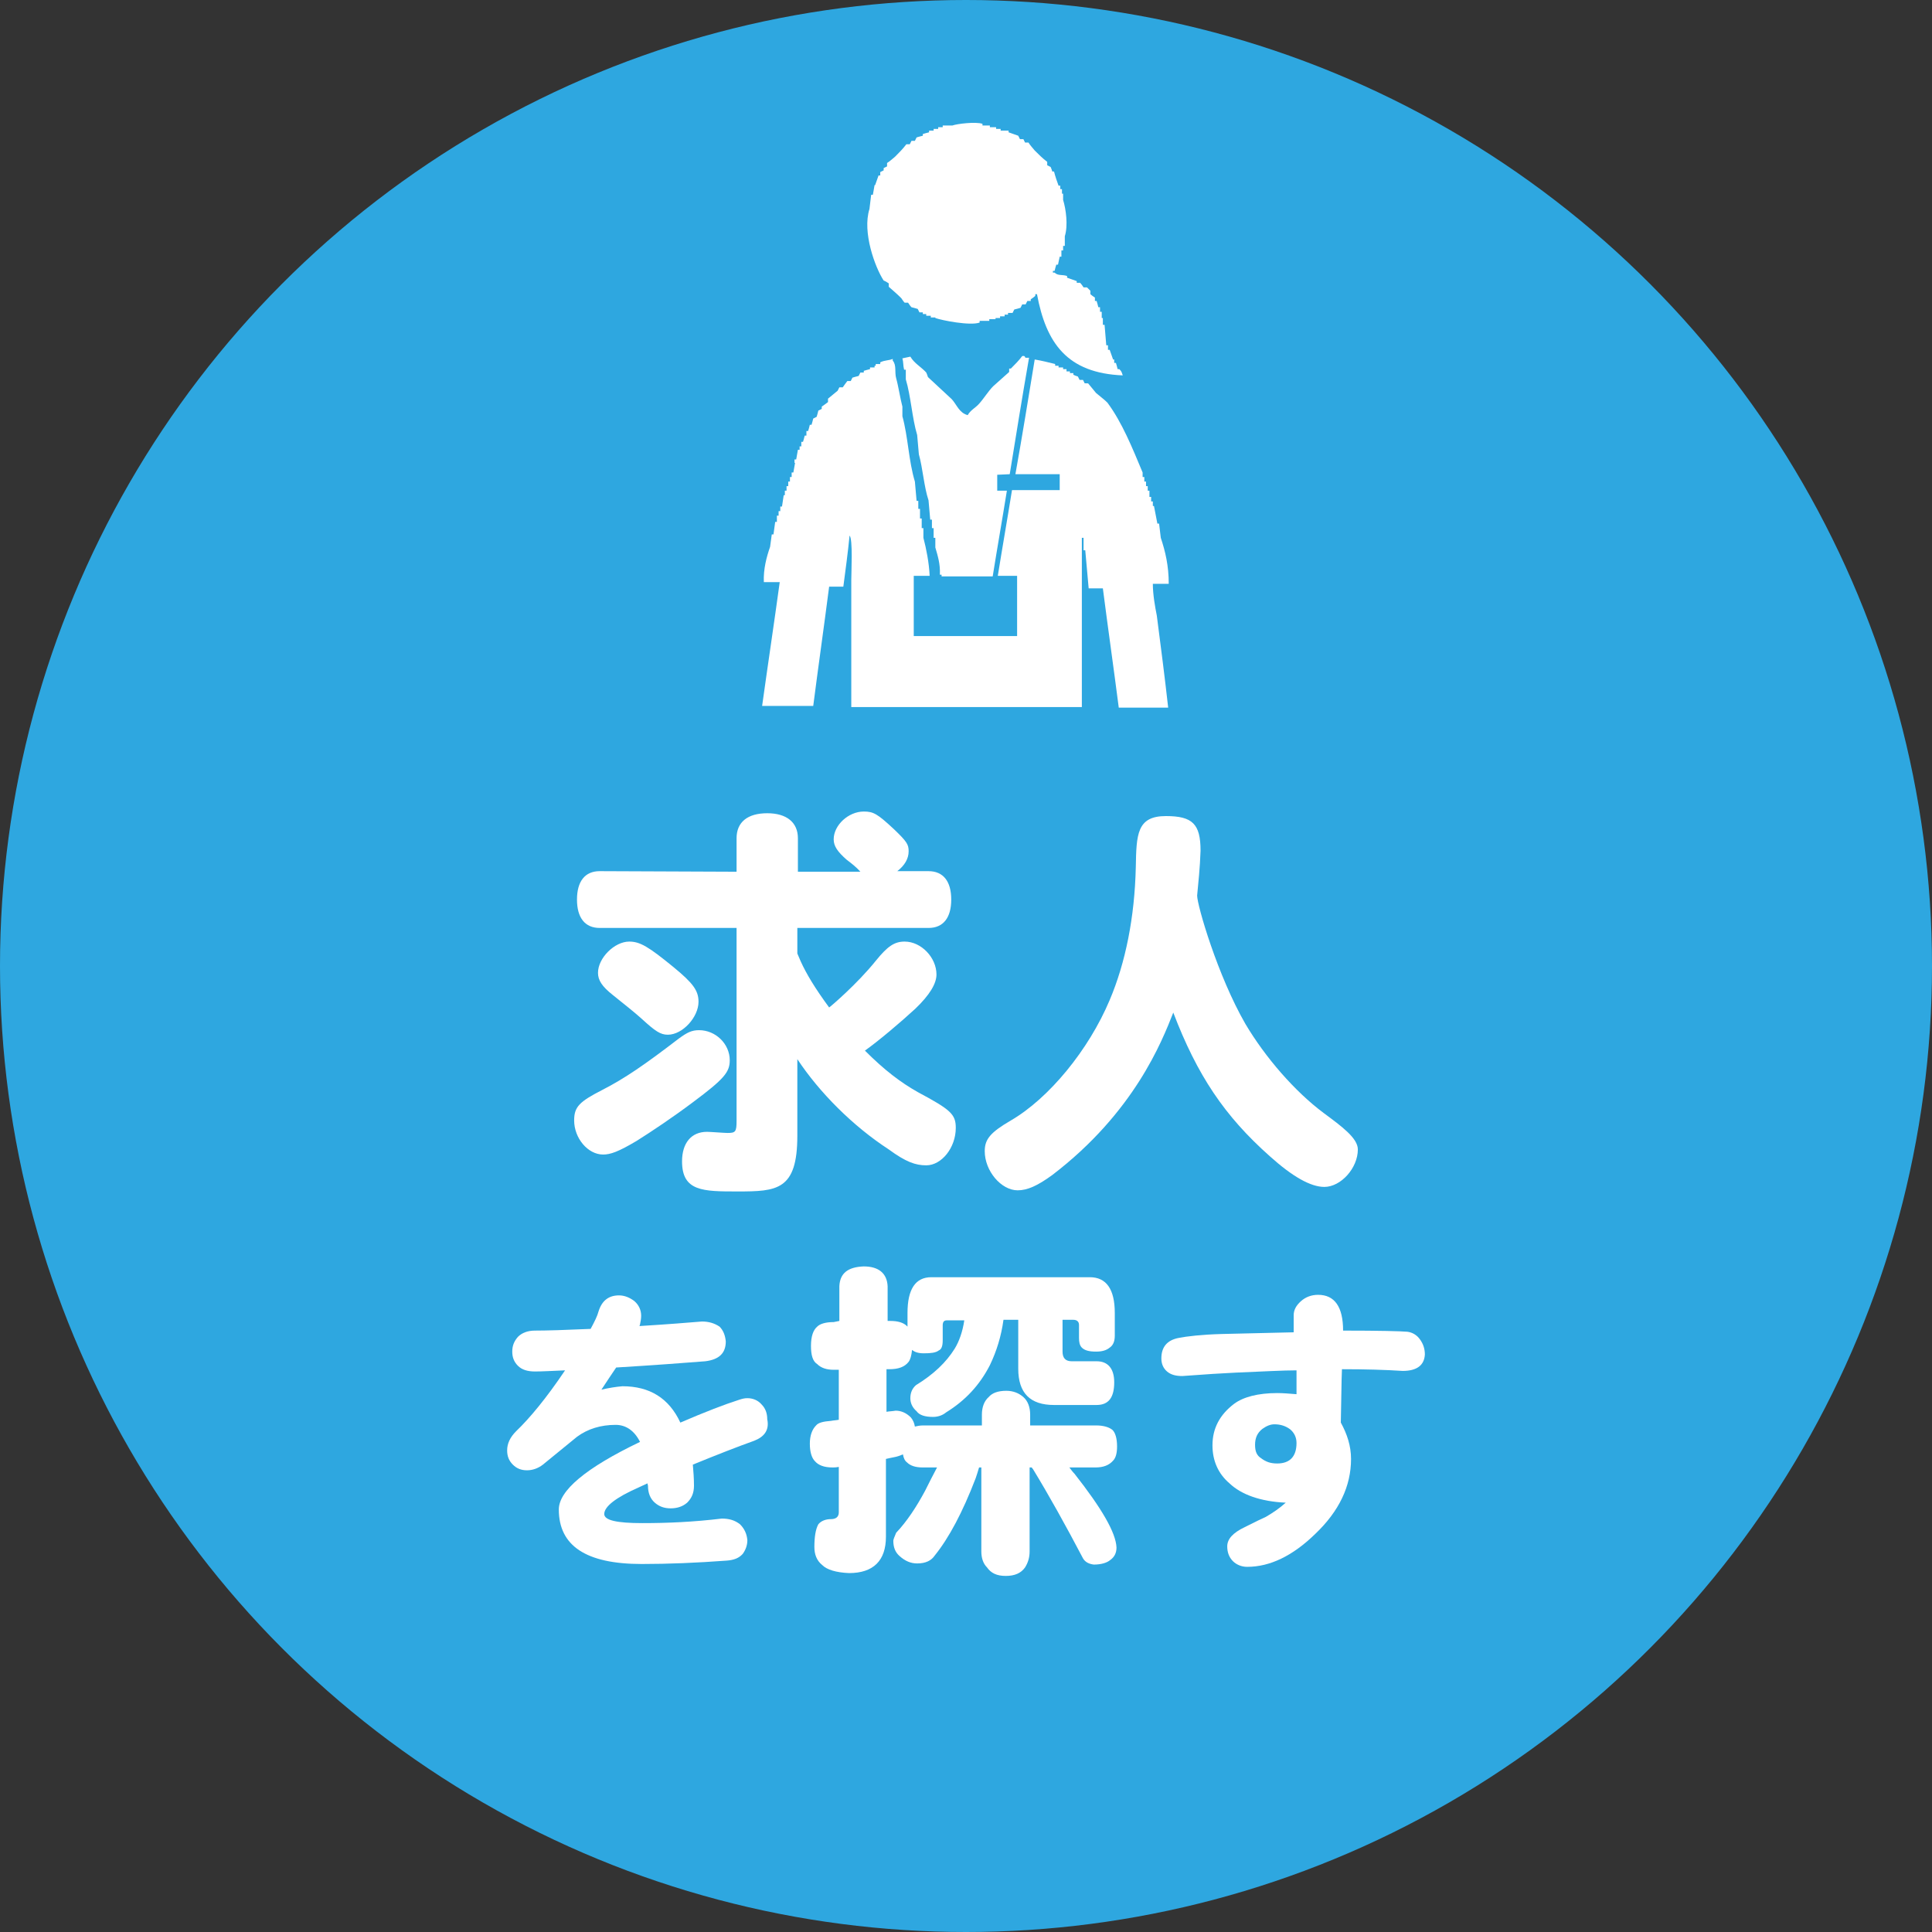
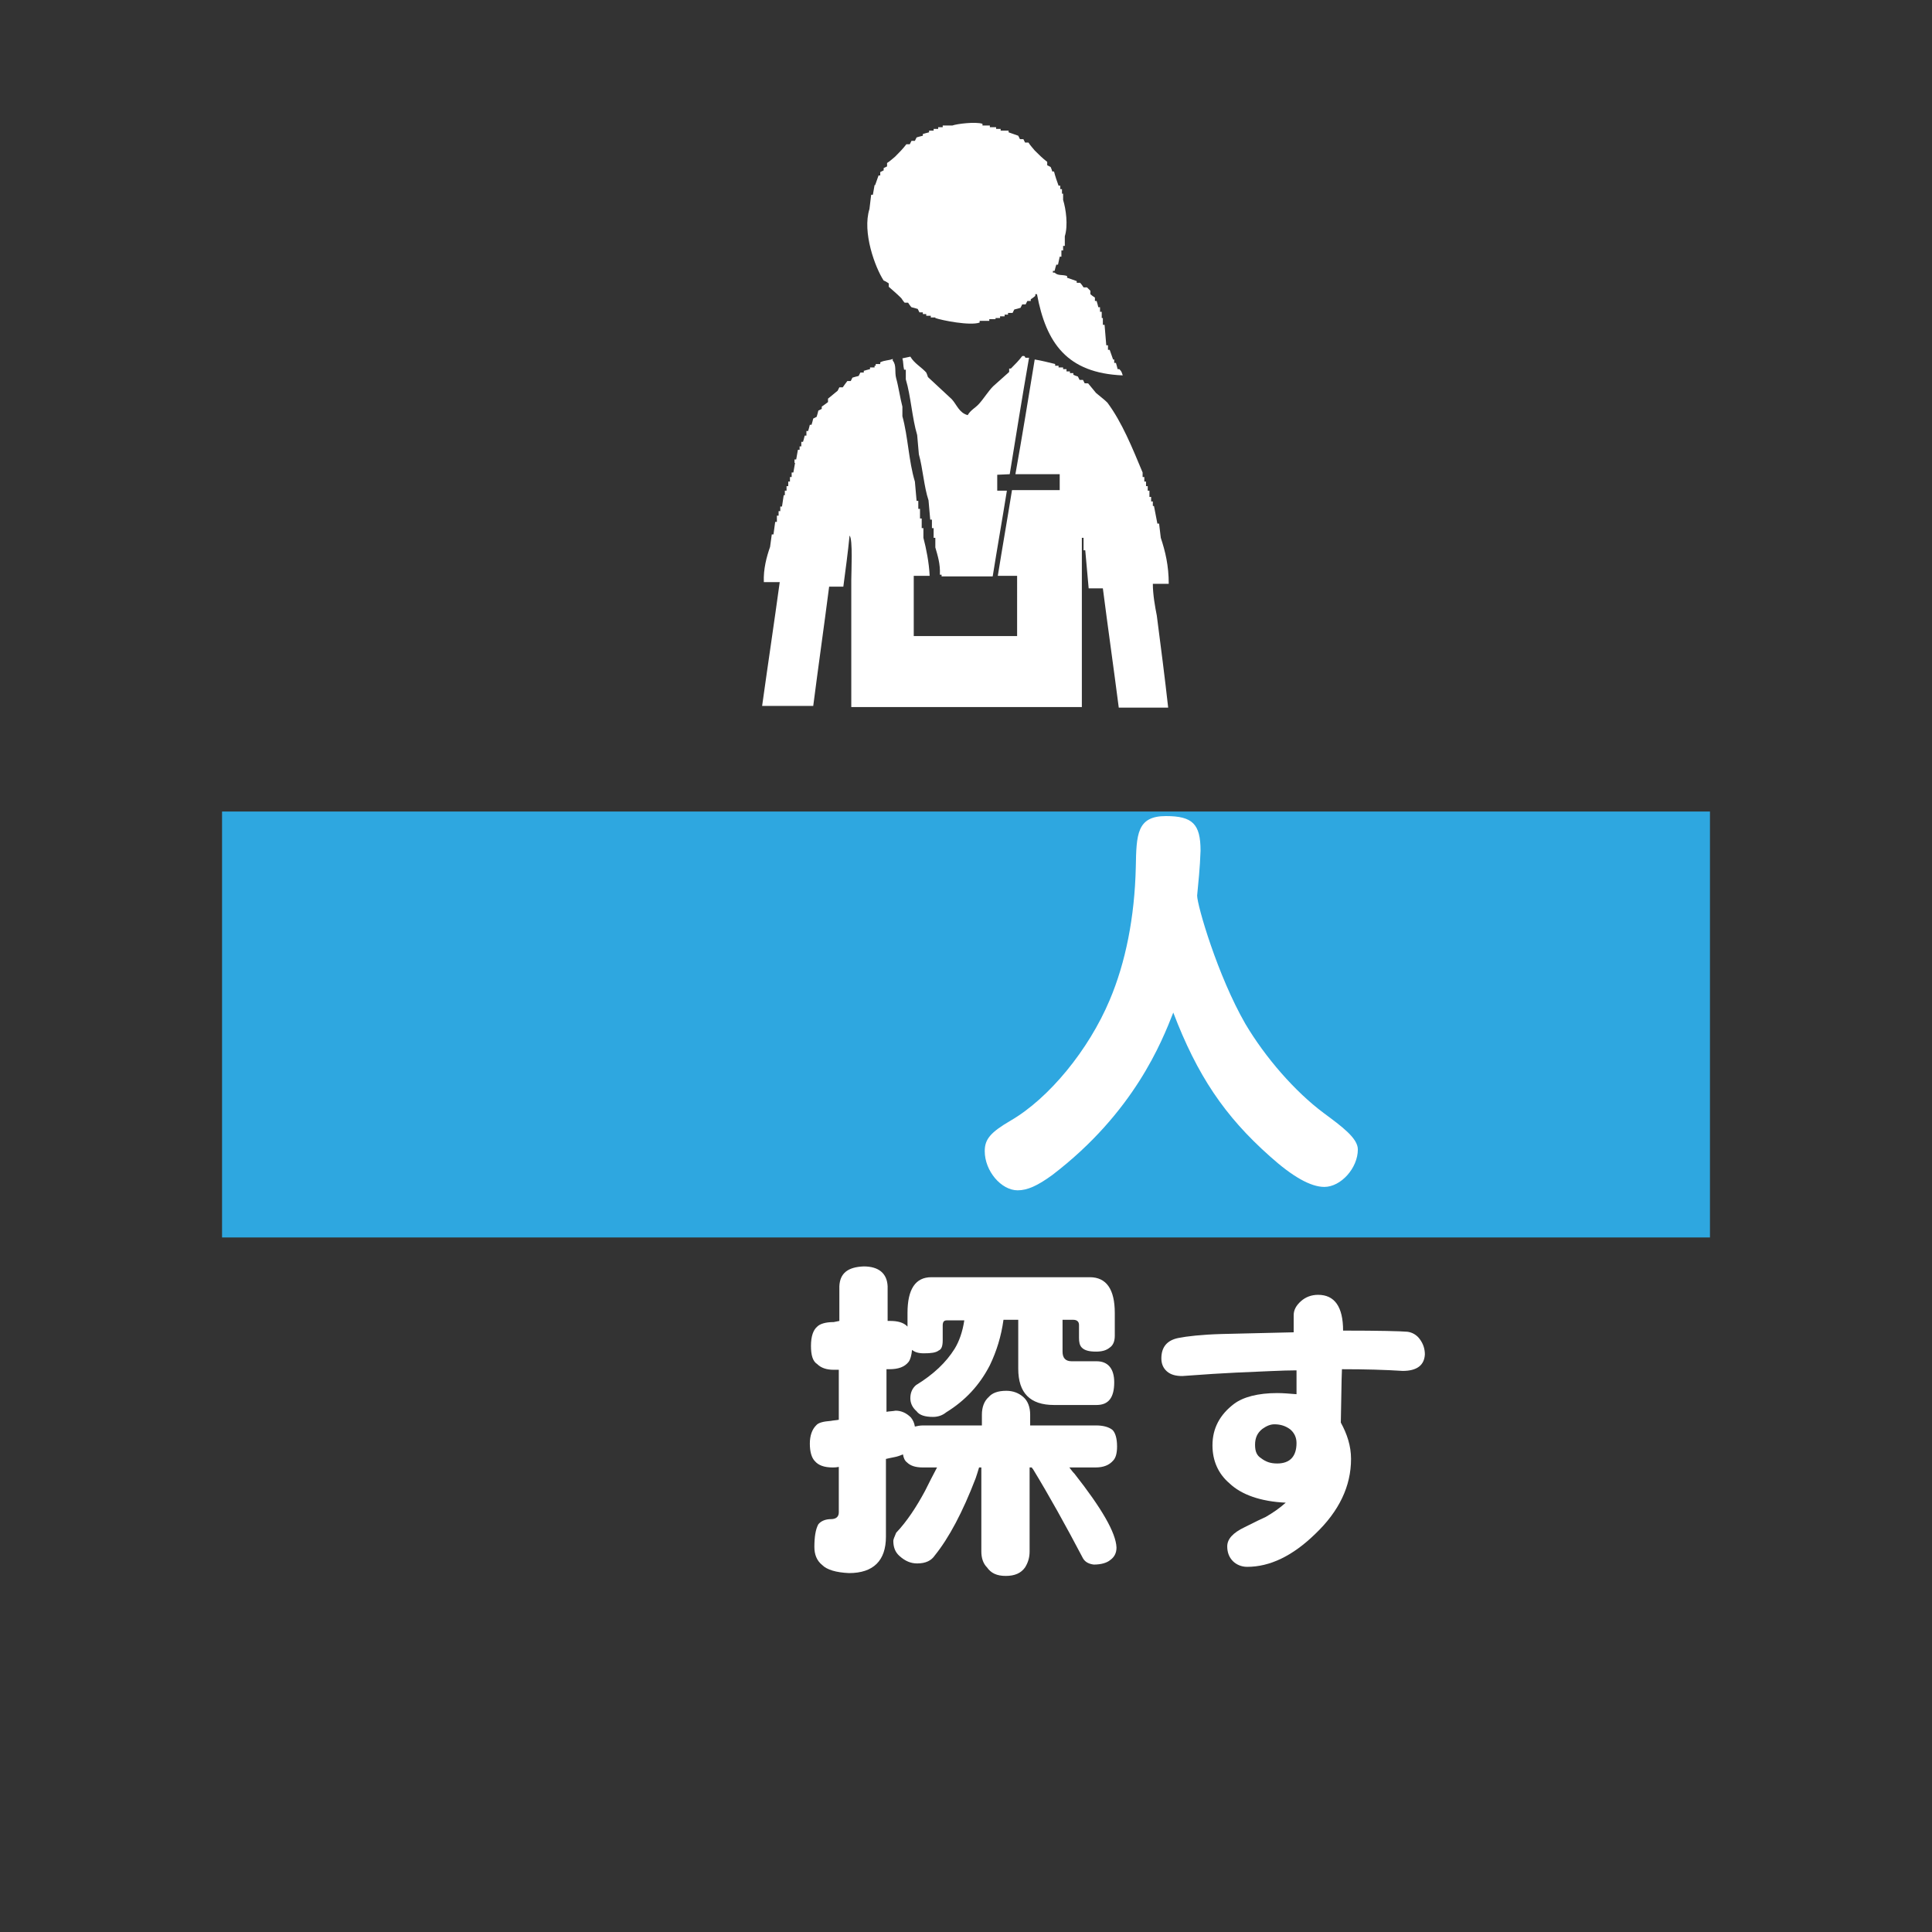
<svg xmlns="http://www.w3.org/2000/svg" version="1.1" id="_イヤー_2" x="0px" y="0px" viewBox="0 0 340.2 340.2" enable-background="new 0 0 340.2 340.2" xml:space="preserve">
  <rect x="0" y="0" width="340.2" height="340.2" fill="#333333" stroke="none" />
  <g id="_ザイン">
    <g>
-       <circle fill="#2EA7E0" cx="170.1" cy="170.1" r="170.1" />
      <g>
-         <path fill="#FFFFFF" d="M87.7,159c4,3.5,10,7.8,18.1,13c1.1,0.7,1.7,1.6,1.7,2.8c0,1.6-0.4,2.8-1.2,3.7c-0.8,1-2,1.5-3.3,1.5     s-3-0.6-5-1.9c-4.9-2.9-10.5-7.3-16.7-13.3c-0.6-0.5-1-0.8-1.1-0.8c-0.6,0-1.2,0.2-1.8,0.7c-7.2,6.7-13,11.6-17.3,14.5     c-1.4,0.8-2.6,1.3-3.4,1.3c-1.6,0-2.9-0.6-4-1.9c-0.7-1-1-2.2-1-3.8c0.1-1,0.7-1.8,1.7-2.3c7.4-5,14-10,19.7-14.9     c1.8-1.4,3.8-2.2,6.1-2.2S84.9,156.6,87.7,159L87.7,159z M72.5,177.2c0.6,0.7,1,1.7,1,3c0,3.1-0.1,5.7-0.1,7.7     c0,2.5-0.5,5.3-1.3,8.3c-1.6,4.6-4.4,8.6-8.4,12.3c-1,1-2.2,1.4-3.5,1.4c-1.7,0-2.9-0.4-3.6-1.2c-0.9-0.7-1.3-1.7-1.3-3.1     c0.1-1,0.4-1.7,1-2.3c3.2-2.5,5.5-5.2,6.8-8c1.3-2.6,1.9-5.5,1.9-8.7v-6.5c0-1.3,0.4-2.3,1.1-3.2c0.7-0.5,1.7-0.7,3.1-0.8     C70.6,176.3,71.8,176.6,72.5,177.2L72.5,177.2z M95,177.3c0.8,0.7,1.3,1.8,1.3,3.1v25.3c0,1.1-0.3,2-0.9,2.8     c-0.7,1-1.9,1.5-3.5,1.5c-1.4,0-2.6-0.5-3.3-1.5c-0.6-0.7-0.9-1.7-0.9-2.8v-25.3c0-1.3,0.4-2.4,1.2-3.1c0.6-0.7,1.6-1.1,3-1.1     S94.2,176.6,95,177.3z" />
+         <path fill="#FFFFFF" d="M87.7,159c4,3.5,10,7.8,18.1,13c1.1,0.7,1.7,1.6,1.7,2.8c0,1.6-0.4,2.8-1.2,3.7c-0.8,1-2,1.5-3.3,1.5     s-3-0.6-5-1.9c-4.9-2.9-10.5-7.3-16.7-13.3c-0.6-0.5-1-0.8-1.1-0.8c-0.6,0-1.2,0.2-1.8,0.7c-7.2,6.7-13,11.6-17.3,14.5     c-1.4,0.8-2.6,1.3-3.4,1.3c-1.6,0-2.9-0.6-4-1.9c-0.7-1-1-2.2-1-3.8c0.1-1,0.7-1.8,1.7-2.3c7.4-5,14-10,19.7-14.9     S84.9,156.6,87.7,159L87.7,159z M72.5,177.2c0.6,0.7,1,1.7,1,3c0,3.1-0.1,5.7-0.1,7.7     c0,2.5-0.5,5.3-1.3,8.3c-1.6,4.6-4.4,8.6-8.4,12.3c-1,1-2.2,1.4-3.5,1.4c-1.7,0-2.9-0.4-3.6-1.2c-0.9-0.7-1.3-1.7-1.3-3.1     c0.1-1,0.4-1.7,1-2.3c3.2-2.5,5.5-5.2,6.8-8c1.3-2.6,1.9-5.5,1.9-8.7v-6.5c0-1.3,0.4-2.3,1.1-3.2c0.7-0.5,1.7-0.7,3.1-0.8     C70.6,176.3,71.8,176.6,72.5,177.2L72.5,177.2z M95,177.3c0.8,0.7,1.3,1.8,1.3,3.1v25.3c0,1.1-0.3,2-0.9,2.8     c-0.7,1-1.9,1.5-3.5,1.5c-1.4,0-2.6-0.5-3.3-1.5c-0.6-0.7-0.9-1.7-0.9-2.8v-25.3c0-1.3,0.4-2.4,1.2-3.1c0.6-0.7,1.6-1.1,3-1.1     S94.2,176.6,95,177.3z" />
        <path fill="#FFFFFF" d="M129,165.9c1.3,0,2.2,0.3,2.8,0.8c0.5,0.5,0.8,1.4,0.8,2.7c0,1.1-0.2,1.9-0.7,2.4     c-0.7,0.8-1.6,1.1-2.9,1.1h-12.9c-1.2,0-2-0.2-2.6-0.8c-0.6-0.5-0.9-1.4-0.9-2.7s0.3-2.3,0.9-2.8c0.5-0.5,1.4-0.8,2.6-0.8H129     V165.9z M127.8,190.9c2.5,0,3.8,1.3,3.8,3.8V205c0,2.5-1.3,3.7-3.8,3.7h-10.7c-2.5,0-3.8-1.3-3.8-3.7v-10.3     c0-2.5,1.3-3.8,3.8-3.8H127.8z M137.8,157.9c0.1-0.6,0.4-1.1,0.7-1.4c0.5-0.7,1.6-1.1,3.2-1.1s2.6,0.3,3.2,0.8     c0.4,0.4,0.5,1,0.7,1.7h7.2c0.1-0.6,0.4-1.1,0.7-1.4c0.5-0.7,1.6-1.1,3.2-1.1s2.6,0.3,3.2,0.8c0.4,0.4,0.5,1,0.7,1.7h3.1     c1.1,0,1.9,0.2,2.4,0.6c0.4,0.4,0.7,1.1,0.7,2.2c0,1-0.2,1.6-0.5,2.1c-0.6,0.7-1.4,1-2.5,1h-3.2c-0.2,0.5-0.4,0.9-0.7,1.1     c-0.7,0.7-1.7,1-3.1,1h-0.1c0.2,0.4,0.4,0.8,0.5,1.2h6.9c0.9,0,1.5,0.2,1.8,0.5c0.4,0.4,0.5,1,0.5,1.9s-0.2,1.5-0.4,1.9     c-0.4,0.5-1,0.7-1.9,0.7h-8.2v1.4h8c0.7,0,1.2,0.2,1.4,0.5s0.4,0.8,0.4,1.7c0,0.7-0.1,1.2-0.3,1.5c-0.4,0.4-0.8,0.6-1.6,0.6h-8     v1.4h7.7c0.7,0,1.2,0.2,1.5,0.4c0.2,0.4,0.4,0.9,0.4,1.7c0,0.7-0.1,1.3-0.3,1.6c-0.4,0.4-0.8,0.5-1.6,0.5h-7.7v1.7h7.7     c1.7,0,2.6,0.9,2.6,2.6s-0.9,2.6-2.6,2.6h-25.1c-3,0-4.4-1.5-4.4-4.5v-7.4c-0.8-0.2-1.5-0.6-2.2-1.2c-0.1-0.1-0.2-0.1-0.2-0.2     c0.1,0.4,0.1,0.8,0.1,1.2c0,1-0.2,1.7-0.6,2.2c-0.6,0.7-1.5,1-2.7,1h-11c-1.1,0-2-0.2-2.5-0.7s-0.8-1.3-0.8-2.5s0.2-2,0.8-2.4     c0.5-0.4,1.3-0.7,2.5-0.7h11c1,0,1.8,0.2,2.3,0.5c-0.2-0.4-0.2-0.8-0.2-1.2s0.2-0.8,0.7-1.4c0.4-0.5,0.9-1,1.4-1.6     c1.1-1.2,2.1-2.4,3.1-3.6c0.9-1.2,1.6-2,2-2.5c0.1-0.1,0.3-0.2,0.5-0.3c-0.2-0.2-0.3-0.5-0.4-0.9h-3.4c-1.1,0-1.9-0.2-2.3-0.7     c-0.5-0.4-0.7-1.1-0.7-2.3c0-1.1,0.2-1.8,0.7-2.2s1.3-0.6,2.3-0.6L137.8,157.9L137.8,157.9z M128.1,157.5c1,0,1.7,0.2,2.2,0.6     c0.5,0.4,0.8,1.2,0.8,2.5c0,1.1-0.2,1.9-0.5,2.2c-0.5,0.7-1.4,1-2.6,1h-11c-1,0-1.7-0.2-2.2-0.8c-0.6-0.4-0.8-1.3-0.8-2.5     s0.2-2,0.8-2.5c0.4-0.4,1.1-0.5,2.2-0.5H128.1L128.1,157.5z M128.3,182.8c1.2,0,2,0.2,2.6,0.7c0.5,0.4,0.7,1.2,0.7,2.3     c0,1-0.2,1.7-0.6,2.2c-0.6,0.7-1.5,1.1-2.7,1.1h-11c-1.1,0-2-0.2-2.5-0.8c-0.5-0.4-0.8-1.3-0.8-2.5c0-1.1,0.2-1.9,0.8-2.3     c0.5-0.4,1.3-0.7,2.5-0.7H128.3z M124.6,201.5v-3.3c0-0.6-0.4-0.9-1-0.9h-2.3c-0.7,0-1,0.3-1,0.9v3.3c0,0.7,0.3,1,1,1h2.3     C124.2,202.5,124.6,202.2,124.6,201.5z M160.7,191.4c1.4,0,2.6,0.2,3.5,0.7c0.7,0.6,1.1,1.4,1.1,2.4c0,1.6-0.6,2.8-1.7,3.8     c-1.2,1.4-3,2.9-5.4,4.4c1.8,0.2,3.7,0.3,5.8,0.3c2,0.1,3.2,1.1,3.5,3c0,1-0.3,1.9-0.8,2.8c-0.5,1.1-1.6,1.7-3.2,1.7     c-3.5,0-6.5-0.4-8.8-1c-2.2-0.6-4.1-1.3-5.9-2c-5.1,2-9.5,3.1-13.4,3.1c-1.3,0-2.2-0.4-2.6-1.1c-0.5-0.8-0.8-1.7-0.8-2.6     c0-2,1-3.2,3.1-3.5c1.7-0.1,3.6-0.4,5.6-0.8c-2.2-1.9-3.8-3.6-4.9-5.3h-1.2c-1.5-0.1-2.3-1-2.3-2.8c0.1-1.8,0.8-2.7,2.3-2.8h26.1     V191.4z M148.7,172H142c-0.2,0.3-0.4,0.6-0.7,0.8c-0.1,0.1-0.1,0.2-0.2,0.2v0.3h7.5L148.7,172L148.7,172z M148.7,177.6h-7.5v1.4     h7.5V177.6z M148.7,183.2h-7.5v0.7c0,0.7,0.3,1,1,1h6.5V183.2L148.7,183.2z M148.4,167.1c0-0.1,0.1-0.1,0.1-0.2     c0.7-1.5,2-2.3,4.2-2.3h0.5c-0.2-0.2-0.3-0.5-0.4-0.7h-7.4c-0.1,0.6-0.4,1.1-0.7,1.4c-0.5,0.4-1,0.7-1.7,0.8     c0.3,0.4,0.5,0.8,0.6,1.1h4.8V167.1z M148.8,200.1c3.2-1.1,5-1.9,5.3-2.6c0-0.3-0.2-0.5-0.7-0.5h-9.6     C145.2,198.3,146.9,199.3,148.8,200.1L148.8,200.1z" />
-         <path fill="#FFFFFF" d="M195.8,163v-3.5c0-2.6,1.4-4,4.4-4s4.4,1.4,4.5,4v3.5h8.2c-0.6-0.9-1.3-1.9-2-3c-0.1-0.1-0.1-0.3-0.1-0.5     c0-0.5,0.1-1.1,0.4-1.8c0.4-0.8,1.1-1.4,2.2-2c0.7-0.2,1.4-0.4,2.1-0.4c1.7,0,2.9,0.5,3.8,1.6c0.7,0.6,1.7,1.9,2.8,3.7     c0.5,1,0.8,1.8,0.9,2.4h0.1c1.3,0,2.3,0.3,2.9,0.9c0.7,0.5,1.1,1.6,1.1,3.4c0,1.4-0.2,2.4-0.7,2.9c-0.7,0.9-1.8,1.3-3.4,1.3     h-18.2v9.3c0.3,0.3,0.6,0.6,0.9,0.8c0.6,0.6,1.1,1.2,1.7,1.7c4-2.9,7.2-5.9,9.5-9.1c1.1-0.8,2-1.2,2.8-1.2c1.4,0,2.6,0.6,3.5,1.7     c0.8,0.8,1.2,2,1.2,3.7c0,1.1-0.5,2-1.4,2.8c-2.3,2.5-5.5,5-9.6,7.6c3.4,3.1,6.9,5.8,10.5,8.3c1.4,1.1,2.2,1.9,2.4,2.4     c0.6,0.6,1,1.3,1,2.1c0,1.3-0.4,2.2-1,2.7c-1.1,1.4-2.5,2.2-4.2,2.2c-1.6,0-2.9-0.5-4-1.3c-4.9-3.8-9.4-8-13.3-12.6v9.5     c0,2.9-0.7,4.9-1.9,5.9c-1.5,1.3-3.8,2-6.8,2c-2.8,0-5.5-0.5-8-1.4c-1.7-0.8-2.6-2.1-2.6-4c0-1,0.3-2.2,1-3.7     c0.6-1.1,1.6-1.6,2.8-1.7c0.2,0,0.5,0.1,1,0.2c1.2,0.4,2.2,0.7,2.9,0.7c1.7,0,2.6-0.6,2.6-1.9v-10.7     c-8.6,10.1-14.3,15.7-17.1,16.8c-0.5,0.5-1.3,0.7-2.1,0.7c-1.1-0.1-2-0.7-3-1.8c-0.8-0.8-1.2-1.7-1.2-2.7c0-0.8,0.3-1.6,0.9-2.3     c2.4-2.6,6-6.4,10.8-11.2c-3.1-2.7-5.9-5-8.5-7.1c-0.4-0.2-0.5-0.4-0.7-0.7c-0.5-0.5-0.7-1.1-0.7-2.1s0.5-2,1.7-3.1     c1.1-0.8,2.2-1.3,3.2-1.3c0.7,0,1.3,0.2,1.7,0.5c4.6,3.2,7.6,5.9,9.2,8.2c0.1,0.1,0.1,0.2,0.2,0.2c0.8-0.3,1.7-0.5,2.6-0.5     c0.8,0.1,1.6,0.5,2.6,1.3l0.2,0.2v-11.3h-18.7c-1.3,0-2.2-0.3-2.9-1c-0.8-0.5-1.1-1.6-1.1-3.2c0-1.7,0.4-2.8,1.1-3.4     c0.5-0.5,1.5-0.8,2.9-0.8L195.8,163L195.8,163z" />
        <path fill="#FFFFFF" d="M263.6,157.2c0.7,0.6,1.1,1.7,1.1,3.4v10.3c0,4.7,1.3,9.4,3.8,14c3.1,5.3,8.9,11.5,17.7,18.3     c0.9,0.8,1.4,1.9,1.4,3.5c0,1.1-0.5,2-1.4,2.8c-1,0.8-2,1.2-3.3,1.2c-1.1-0.1-2-0.2-2.8-0.5c-0.8-0.2-1.5-0.7-2.1-1.3     c-3.9-2.8-9.4-9.2-16.4-19.3c-0.6-0.8-1.2-1.2-1.7-1.2c-0.4,0-0.8,0.4-1.1,1c-4.6,7.6-10.6,14.3-17.9,20.2c-0.7,0.7-2.2,1-4.3,1     c-1.4-0.1-2.5-0.6-3.4-1.7c-0.6-0.9-0.9-1.7-0.9-2.3c0-1.3,0.2-2.3,0.7-3.1c8.3-6.1,14.2-11.7,17.5-16.9     c3.2-5.2,4.8-10.3,4.8-15.3v-10.9c0-1.4,0.4-2.5,1.2-3.2c0.8-0.7,1.9-1,3.3-1C261.6,156.3,262.8,156.6,263.6,157.2L263.6,157.2z" />
-         <path fill="#FFFFFF" d="M132.8,253.7c-2.8,1-6.4,2.4-10.8,4.2c0.1,1.2,0.2,2.4,0.2,3.7s-0.4,2.2-1.2,3c-0.8,0.7-1.8,1-2.9,1     s-2-0.3-2.8-1s-1.2-1.7-1.2-3l-0.1-0.4l-1.5,0.7c-4.1,1.8-6.1,3.4-6.1,4.7c0,1.1,2.2,1.6,6.7,1.6s9-0.2,14-0.8     c1.3,0,2.3,0.3,3.2,1c0.8,0.8,1.2,1.7,1.3,2.8c0,0.9-0.3,1.7-0.8,2.4c-0.7,0.8-1.6,1.1-2.8,1.2c-5.4,0.4-10.3,0.6-15,0.6     c-9.8,0-14.6-3.2-14.6-9.6c0-3.3,4.7-7.3,14.3-11.9c-1-2-2.5-3-4.3-3c-2.6,0-4.9,0.7-6.8,2.1c-2,1.6-4,3.3-6,4.9     c-0.9,0.7-1.9,1-2.8,1c-1,0-1.8-0.3-2.5-1s-1-1.5-1-2.5c0-1.2,0.5-2.3,1.6-3.4c2.4-2.3,5.3-5.8,8.6-10.7     c-2.3,0.1-4.1,0.2-5.3,0.2c-1.3,0-2.3-0.3-3-1s-1-1.5-1-2.5s0.3-1.8,1-2.6c0.7-0.7,1.7-1.1,3-1.1c2,0,5.3-0.1,9.8-0.3     c0.7-1.3,1.2-2.3,1.4-3.1c0.6-1.9,1.8-2.8,3.6-2.8c1,0,1.9,0.4,2.7,1c0.8,0.7,1.2,1.6,1.2,2.6c0,0.5-0.1,1-0.2,1.5l-0.1,0.3     c4.9-0.3,8.6-0.6,11-0.8c1.2,0,2.2,0.3,3.1,0.9c0.7,0.7,1,1.6,1.1,2.6c0,2.1-1.2,3.2-3.6,3.5c-3.8,0.3-9.1,0.7-15.7,1.1     c-0.8,1.2-1.7,2.5-2.6,3.9c1.3-0.3,2.5-0.5,3.7-0.6c4.8,0,8.2,2.1,10.2,6.4c4.4-1.9,7.8-3.2,10.3-4c0.6-0.2,1-0.3,1.5-0.3     c1,0,1.9,0.4,2.5,1.1c0.7,0.7,1,1.6,1,2.6C135.5,251.8,134.6,253,132.8,253.7L132.8,253.7z" />
        <path fill="#FFFFFF" d="M147.8,232.6v-6.1c0.1-2.3,1.5-3.4,4.3-3.5c2.6,0,4.1,1.2,4.2,3.5v6.1h0.5c1.3,0,2.3,0.3,2.9,0.9     c0.1,0.1,0.1,0.1,0.1,0.1v-2.4c0-4.2,1.4-6.3,4.2-6.3h27.9c2.9,0,4.4,2.1,4.4,6.3v4c0,1-0.3,1.7-0.9,2.1     c-0.6,0.5-1.4,0.7-2.4,0.7c-1.2,0-2-0.2-2.5-0.7c-0.4-0.4-0.5-1-0.5-1.7v-2.3c0-0.6-0.4-0.9-1-0.9h-1.9v5.6     c0,1.1,0.5,1.7,1.6,1.7h4.4c2,0,3.1,1.3,3.1,3.7c0,2.7-1,4-3.1,4h-7.5c-4.2,0-6.3-2.1-6.3-6.4v-8.6h-2.6c-0.4,2.9-1.2,5.5-2.4,8     c-1.8,3.5-4.3,6.2-7.7,8.3c-0.6,0.5-1.4,0.8-2.3,0.8c-1.4,0-2.4-0.3-2.9-1c-0.8-0.7-1.1-1.5-1.1-2.3c0-0.9,0.3-1.7,1-2.3     c3.1-1.9,5.3-4,6.8-6.4c0.8-1.3,1.4-3,1.7-5h-3.1c-0.5,0-0.7,0.3-0.7,0.9v2.6c0,1-0.2,1.6-0.7,1.8c-0.5,0.4-1.4,0.5-2.6,0.5     c-1,0-1.6-0.2-2.1-0.6c-0.1,1-0.3,1.7-0.6,2.1c-0.7,0.9-1.8,1.3-3.4,1.3h-0.5v7.5c0.5-0.1,1.1-0.1,1.6-0.2c1,0,1.9,0.4,2.7,1.2     c0.4,0.5,0.6,1,0.7,1.6c0.4-0.1,0.9-0.2,1.5-0.2h10.3v-1.9c0-1.3,0.4-2.4,1.2-3.1c0.6-0.7,1.6-1.1,3.1-1.1c1.2,0,2.2,0.4,3,1.1     s1.2,1.8,1.2,3.1v1.9H193c1.3,0,2.3,0.3,2.9,0.8c0.5,0.5,0.8,1.5,0.8,2.9c0,1.1-0.2,2-0.7,2.5c-0.7,0.8-1.7,1.2-3.1,1.2h-4.6     c0.3,0.4,0.6,0.8,0.9,1.1c4.8,6.1,7.3,10.4,7.4,13c0,1-0.4,1.7-1.1,2.2c-0.6,0.5-1.6,0.8-2.9,0.8c-0.8-0.1-1.5-0.4-1.9-1.1     c-3.1-5.9-6-11.1-8.8-15.7c-0.1-0.1-0.2-0.2-0.2-0.3h-0.4v14.8c0,1.1-0.3,2-0.8,2.8c-0.7,1-1.8,1.5-3.4,1.5s-2.6-0.5-3.3-1.5     c-0.7-0.7-1-1.7-1-2.8v-14.8h-0.4c-0.2,0.7-0.4,1.3-0.6,1.9c-2.3,6-4.7,10.5-7.2,13.6c-0.6,0.9-1.6,1.4-3.1,1.4     c-1.1,0-2.1-0.4-3.1-1.3c-0.8-0.7-1.1-1.6-1.1-2.7c0-0.2,0.2-0.7,0.5-1.4c1.9-2,3.6-4.6,5.1-7.4c0.7-1.4,1.4-2.8,2.1-4.1h-2.5     c-1.3,0-2.2-0.3-2.8-0.9c-0.4-0.3-0.6-0.8-0.7-1.4c-0.5,0.2-1,0.4-1.6,0.5c-0.5,0.1-1,0.2-1.4,0.3v13.7c0,4.2-2.2,6.4-6.5,6.4     c-2.3-0.1-3.9-0.6-4.7-1.4c-1-0.8-1.4-1.9-1.4-3.2c0-1.7,0.2-3.1,0.7-4c0.5-0.6,1.3-0.9,2.2-0.9s1.4-0.4,1.4-1.2v-8     c-0.5,0.1-0.8,0.1-1.1,0.1c-1.5,0-2.5-0.4-3.1-1.1c-0.6-0.6-0.9-1.7-0.9-3.1s0.4-2.5,1.1-3.2c0.4-0.5,1.3-0.7,2.6-0.8     c0.5-0.1,0.9-0.1,1.4-0.2v-8.8h-0.9c-1.2,0-2.2-0.3-2.9-1c-0.8-0.5-1.1-1.6-1.1-3.2c0-1.7,0.4-2.8,1.1-3.4     c0.5-0.5,1.5-0.8,2.9-0.8L147.8,232.6L147.8,232.6z" />
        <path fill="#FFFFFF" d="M247,241.4c-3.1-0.2-6.6-0.3-10.7-0.3c-0.1,2.1-0.1,5.3-0.2,9.4c1.1,2,1.8,4.1,1.8,6.4     c0,4.8-2.1,9.2-6.3,13.2c-4,3.9-8,5.8-12,5.8c-1,0-1.9-0.4-2.5-1c-0.7-0.7-1-1.6-1-2.6c0-1.3,1-2.4,3.1-3.4     c1.8-0.9,3-1.5,3.7-1.8c1.2-0.7,2.4-1.5,3.5-2.5c-4.4-0.2-7.8-1.4-9.9-3.4c-2-1.7-3-4-3-6.7c0-3,1.3-5.4,3.8-7.3     c1.6-1.2,4.2-1.9,7.6-1.9c1,0,2.2,0.1,3.4,0.2v-4.2c-2.4,0-5.9,0.2-10.7,0.4c-2.2,0.1-5.4,0.3-9.4,0.6c-1.1,0-2-0.2-2.7-0.8     s-1-1.4-1-2.3c0-2,1-3.2,3-3.6c1.5-0.3,4.1-0.6,7.6-0.7c0.1,0,4.3-0.1,12.7-0.3v-3c0-0.9,0.4-1.7,1.3-2.5c0.8-0.7,1.8-1.1,3-1.1     c2.9,0,4.4,2.1,4.4,6.3c6.4,0,10.2,0.1,11.3,0.2c0.9,0.1,1.7,0.6,2.2,1.3c0.6,0.8,0.9,1.7,0.9,2.7     C250.8,240.4,249.5,241.4,247,241.4L247,241.4z M227.2,251.7c-0.8-0.6-1.7-0.9-2.8-0.9c-0.7,0-1.4,0.3-2.1,0.8     c-0.9,0.7-1.3,1.6-1.3,2.8s0.3,1.9,1.1,2.4c0.8,0.6,1.6,0.9,2.8,0.9c2.2,0,3.4-1.2,3.4-3.6C228.3,253.1,227.9,252.3,227.2,251.7     L227.2,251.7z" />
      </g>
      <g>
        <path fill-rule="evenodd" clip-rule="evenodd" fill="#FFFFFF" d="M156.5,49.9v0.6c0.8,0.7,1.5,1.3,2.2,2c0.2,0.3,0.4,0.6,0.6,0.8     h0.6c0.2,0.3,0.4,0.6,0.6,0.8c0.4,0.1,0.8,0.2,1.1,0.3c0.1,0.2,0.2,0.4,0.3,0.6h0.6v0.3h0.6v0.3h0.8v0.3h0.8V56     c1.1,0.4,6.1,1.4,7.8,0.8v-0.3h1.7v-0.3h1.1V56h0.8v-0.3h0.8v-0.3h0.6v-0.3h0.8c0.1-0.2,0.2-0.4,0.3-0.6c0.4-0.1,0.8-0.2,1.1-0.3     c0.1-0.2,0.2-0.4,0.3-0.6h0.6c0.1-0.2,0.2-0.4,0.3-0.6h0.6v-0.3c0.3-0.2,0.6-0.4,0.8-0.6v-0.3h0.3c1.6,8.6,5.3,13.9,15.1,14.3     c-0.2-0.6-0.2-0.7-0.6-1.1h-0.3c-0.1-0.4-0.2-0.8-0.3-1.1h-0.3v-0.6H196c-0.2-0.6-0.4-1.1-0.6-1.7h-0.3v-0.8h-0.3     c-0.1-1.2-0.2-2.4-0.3-3.6h-0.3V56H194v-1.1h-0.3v-0.8h-0.3c-0.1-0.4-0.2-0.8-0.3-1.1h-0.3v-0.6c-0.3-0.2-0.6-0.4-0.8-0.6v-0.6     l-0.6-0.6h-0.6c-0.2-0.3-0.4-0.6-0.6-0.8h-0.6v-0.3c-0.6-0.2-1.1-0.4-1.7-0.6v-0.3c-0.9-0.3-1.6,0-2.2-0.6h-0.3v-0.3h0.3     c0.1-0.4,0.2-0.8,0.3-1.1h0.3c0.1-0.5,0.2-0.9,0.3-1.4h0.3v-1.1h0.3v-0.8h0.3v-1.7c0.6-1.9,0.2-4.8-0.3-6.4v-1.1H187v-0.8h-0.3     v-0.6h-0.3c-0.3-0.8-0.6-1.7-0.8-2.5h-0.3c-0.1-0.3-0.2-0.6-0.3-0.8c-0.2-0.1-0.4-0.2-0.6-0.3v-0.6c-0.8-0.6-1.5-1.3-2.2-2     c-0.4-0.5-0.8-0.9-1.1-1.4h-0.6c-0.1-0.2-0.2-0.4-0.3-0.6h-0.6c-0.1-0.2-0.2-0.4-0.3-0.6c-0.6-0.2-1.1-0.4-1.7-0.6V23H177v0h-0.8     v-0.3h-0.8v-0.3h-1.1v-0.3H173v-0.3c-1.2-0.4-4.5,0-5.3,0.3H166v0.3h-0.8v0.3h-0.8V23h-0.8v0.3c-0.4,0.1-0.8,0.2-1.1,0.3v0.3     c-0.4,0.1-0.8,0.2-1.1,0.3c-0.1,0.2-0.2,0.4-0.3,0.6h-0.6c-0.1,0.2-0.2,0.4-0.3,0.6h-0.6c-0.6,0.8-1.3,1.5-2,2.2     c-0.5,0.4-0.9,0.8-1.4,1.1v0.6c-0.2,0.1-0.4,0.2-0.6,0.3V30c-0.2,0.1-0.4,0.2-0.6,0.3v0.6h-0.3c-0.2,0.6-0.4,1.1-0.6,1.7H154     c-0.1,0.6-0.2,1.1-0.3,1.7h-0.3c-0.1,0.8-0.2,1.7-0.3,2.5c-1.3,4.1,1,10.3,2.5,12.6C155.9,49.5,156.2,49.7,156.5,49.9L156.5,49.9     z" />
        <path fill-rule="evenodd" clip-rule="evenodd" fill="#FFFFFF" d="M177.8,83.5c1.1-6.8,2.2-13.6,3.4-20.5h-0.6     c-0.2-0.1,0-0.4-0.6-0.3c-0.6,0.8-1.3,1.5-2,2.2h-0.3v0.6c-0.9,0.8-1.9,1.7-2.8,2.5c-0.9,0.9-1.6,2.1-2.5,3.1     c-0.6,0.7-1.5,1.1-2,2c-1.5-0.4-1.9-1.8-2.8-2.8c-1.4-1.3-2.8-2.6-4.2-3.9c-0.1-0.3-0.2-0.6-0.3-0.8c-0.9-1-2.1-1.6-2.8-2.8     c-0.5,0.1-0.9,0.2-1.4,0.3c0.2,0.7,0.1,1.2,0.3,2h0.3v1.7c0.9,3,1.1,6.8,2,9.8c0.1,1.1,0.2,2.2,0.3,3.4c0.7,2.5,0.9,5.7,1.7,8.1     c0.1,1.1,0.2,2.2,0.3,3.4h0.3V93h0.3v1.7h0.3v1.7c0.4,1.4,0.9,2.9,0.8,4.8h0.3v0.3h9c0.8-5,1.7-10.1,2.5-15.1h-1.7v-2.8     L177.8,83.5L177.8,83.5z" />
        <path fill-rule="evenodd" clip-rule="evenodd" fill="#FFFFFF" d="M203,102.8h2.8c0-3.2-0.6-5.7-1.4-8.1c-0.1-0.8-0.2-1.7-0.3-2.5     h-0.3c-0.2-1-0.4-2.1-0.6-3.1H203v-0.8h-0.3v-0.8h-0.3v-1.1h-0.3v-0.8h-0.3v-0.8h-0.3V84h-0.3v-0.8c-1.8-4.3-3.6-8.8-6.2-12.3     c-0.6-0.6-1.3-1.1-2-1.7c-0.5-0.6-0.9-1.1-1.4-1.7H191c-0.1-0.2-0.2-0.4-0.3-0.6h-0.6c-0.1-0.2-0.2-0.4-0.3-0.6     c-0.3-0.1-0.6-0.2-0.8-0.3v-0.3h-0.6v-0.3h-0.6V65h-0.6v-0.3h-0.8v-0.3h-0.6v-0.3c-1.2-0.3-2.4-0.6-3.6-0.8     c-1.1,6.7-2.2,13.5-3.4,20.2h7.8v2.8h-8.4c-0.8,5-1.7,10.1-2.5,15.1h3.4V112h-18.2v-10.6h2.8c-0.1-2.3-0.6-4.8-1.1-6.7V93h-0.3     v-1.7H162v-1.7h-0.3v-1.4h-0.3c-0.1-1.1-0.2-2.2-0.3-3.4c-1.1-3.6-1.2-7.9-2.2-11.5v-1.7c-0.4-1.5-0.7-3.6-1.1-5     c-0.3-1.1,0.1-2.3-0.6-3.1v-0.3c-0.7,0.3-1.4,0.2-2.2,0.6v0.3h-0.8v0.3H154v0.3h-0.8V65c-0.4,0.1-0.8,0.2-1.1,0.3v0.3h-0.6     c-0.1,0.2-0.2,0.4-0.3,0.6c-0.4,0.1-0.8,0.2-1.1,0.3c-0.1,0.2-0.2,0.4-0.3,0.6h-0.6c-0.3,0.4-0.6,0.8-0.8,1.1h-0.6     c-0.1,0.2-0.2,0.4-0.3,0.6c-0.6,0.5-1.1,0.9-1.7,1.4v0.6c-0.4,0.3-0.8,0.6-1.1,0.8V72c-0.2,0.1-0.4,0.2-0.6,0.3     c-0.1,0.4-0.2,0.8-0.3,1.1c-0.2,0.1-0.4,0.2-0.6,0.3c-0.1,0.4-0.2,0.8-0.3,1.1h-0.3c-0.1,0.4-0.2,0.8-0.3,1.1H142v0.8h-0.3     c-0.1,0.4-0.2,0.8-0.3,1.1h-0.3v0.8h-0.3v0.6h-0.3c-0.1,0.6-0.2,1.1-0.3,1.7h-0.3v0.6h0.1c-0.1,0.6-0.2,1.1-0.3,1.7h-0.3V84h-0.3     v0.8h-0.3v0.8h-0.3v0.8h-0.3v0.8H138c-0.1,0.7-0.2,1.3-0.3,2h-0.3V90h-0.3v0.8h-0.3v1.1h-0.3c-0.1,0.8-0.2,1.5-0.3,2.2h-0.3     c-0.1,0.8-0.2,1.5-0.3,2.2c-0.6,1.7-1.2,3.9-1.1,6.2h2.8c-1,7.3-2.1,14.6-3.1,21.8h9c0.9-7,1.9-14,2.8-21h2.5c0.4-3,0.8-6,1.1-9     c0.6,0.7,0.3,6.3,0.3,7.8v22.4h40.6V94.7h0.3v2.2h0.3c0.2,2.2,0.4,4.5,0.6,6.7h2.5c0.9,7,1.9,14,2.8,21h8.7     c-0.6-5.4-1.3-10.8-2-16.2C203.4,106.9,203,104.7,203,102.8L203,102.8z" />
      </g>
    </g>
  </g>
  <rect x="39.1" y="142.9" fill="#2EA7E0" width="262" height="75" />
  <g>
-     <path fill="#FFFFFF" d="M128.5,186.7c0,2.1-1,3.3-6.5,7.4c-3.6,2.7-7.2,5.1-9.9,6.8c-3.2,1.9-4.6,2.4-5.9,2.4c-2.7,0-5.1-2.9-5.1-6   c0-2.4,0.9-3.3,5-5.4c3.9-2,7.4-4.4,13.4-9c1.5-1.1,2.3-1.5,3.6-1.5C126,181.4,128.5,183.8,128.5,186.7z M129.7,153.5v-5.9   c0-2.8,1.9-4.4,5.4-4.4c3.4,0,5.4,1.6,5.4,4.4v5.9h11c-0.7-0.8-1.6-1.5-2.4-2.1c-1.6-1.4-2.3-2.4-2.3-3.6c0-2.5,2.6-4.9,5.3-4.9   c1.7,0,2.4,0.4,5.3,3.1c2.3,2.2,2.6,2.7,2.6,3.9c0,1.3-0.7,2.5-2,3.5h5.5c2.6,0,4,1.8,4,5s-1.4,5-4,5h-23.1v4.5   c0.1,0.3,0.2,0.4,0.6,1.4c1,2.2,2.5,4.7,5,8.1c0.2-0.1,4.9-4.1,8.2-8.2c2.1-2.6,3.3-3.4,5.1-3.4c2.9,0,5.6,2.8,5.6,5.8   c0,1.6-1.2,3.6-3.7,6c-2.6,2.4-6.5,5.7-8.9,7.4c3.5,3.5,6.3,5.6,9.3,7.3c5.8,3.1,6.7,3.9,6.7,6.3c0,3.5-2.5,6.6-5.2,6.6   c-1.9,0-3.6-0.6-6.6-2.8c-6.3-4.1-12.2-10-16.1-15.9V200c0,9.6-3.6,9.8-10.5,9.8c-6.1,0-9.8,0-9.8-5.3c0-3.2,1.6-5.2,4.4-5.2   c0.5,0,3.1,0.2,3.6,0.2c1.4,0,1.6-0.2,1.6-2.1v-34h-24.1c-2.6,0-4-1.8-4-5s1.4-5,4-5L129.7,153.5L129.7,153.5z M118.6,170.3   c3.4,2.8,4.4,4.1,4.4,6.1c0,2.7-2.8,5.8-5.4,5.8c-1.3,0-2.2-0.6-4.6-2.8c-1.1-1-3.1-2.6-5.1-4.2c-1.9-1.5-2.6-2.6-2.6-3.9   c0-2.6,2.9-5.5,5.5-5.5C112.7,165.8,114.2,166.7,118.6,170.3z" />
    <path fill="#FFFFFF" d="M219.3,180.3c3.5,5.9,8.7,11.9,13.8,15.7c3.1,2.3,6,4.4,6,6.4c0,3.3-3,6.6-5.9,6.6c-2.4,0-5.6-1.8-9.6-5.4   c-8-7.1-12.8-14.3-17-25.3c-2,5.1-6.9,17.6-21.3,28.6c-2.6,1.9-4.4,2.7-6.1,2.7c-2.9,0-5.8-3.4-5.8-6.9c0-2.1,1-3.3,4.6-5.4   c6.7-3.9,13.7-12.4,17.4-21.2c2.8-6.6,4.4-14.6,4.6-23.4c0.1-5.8,0.2-9,5.3-9c4.7,0,6.1,1.4,6.1,6.1c-0.1,3.1-0.4,5.7-0.6,7.9   C210.8,159.4,214.4,171.8,219.3,180.3z" />
  </g>
</svg>